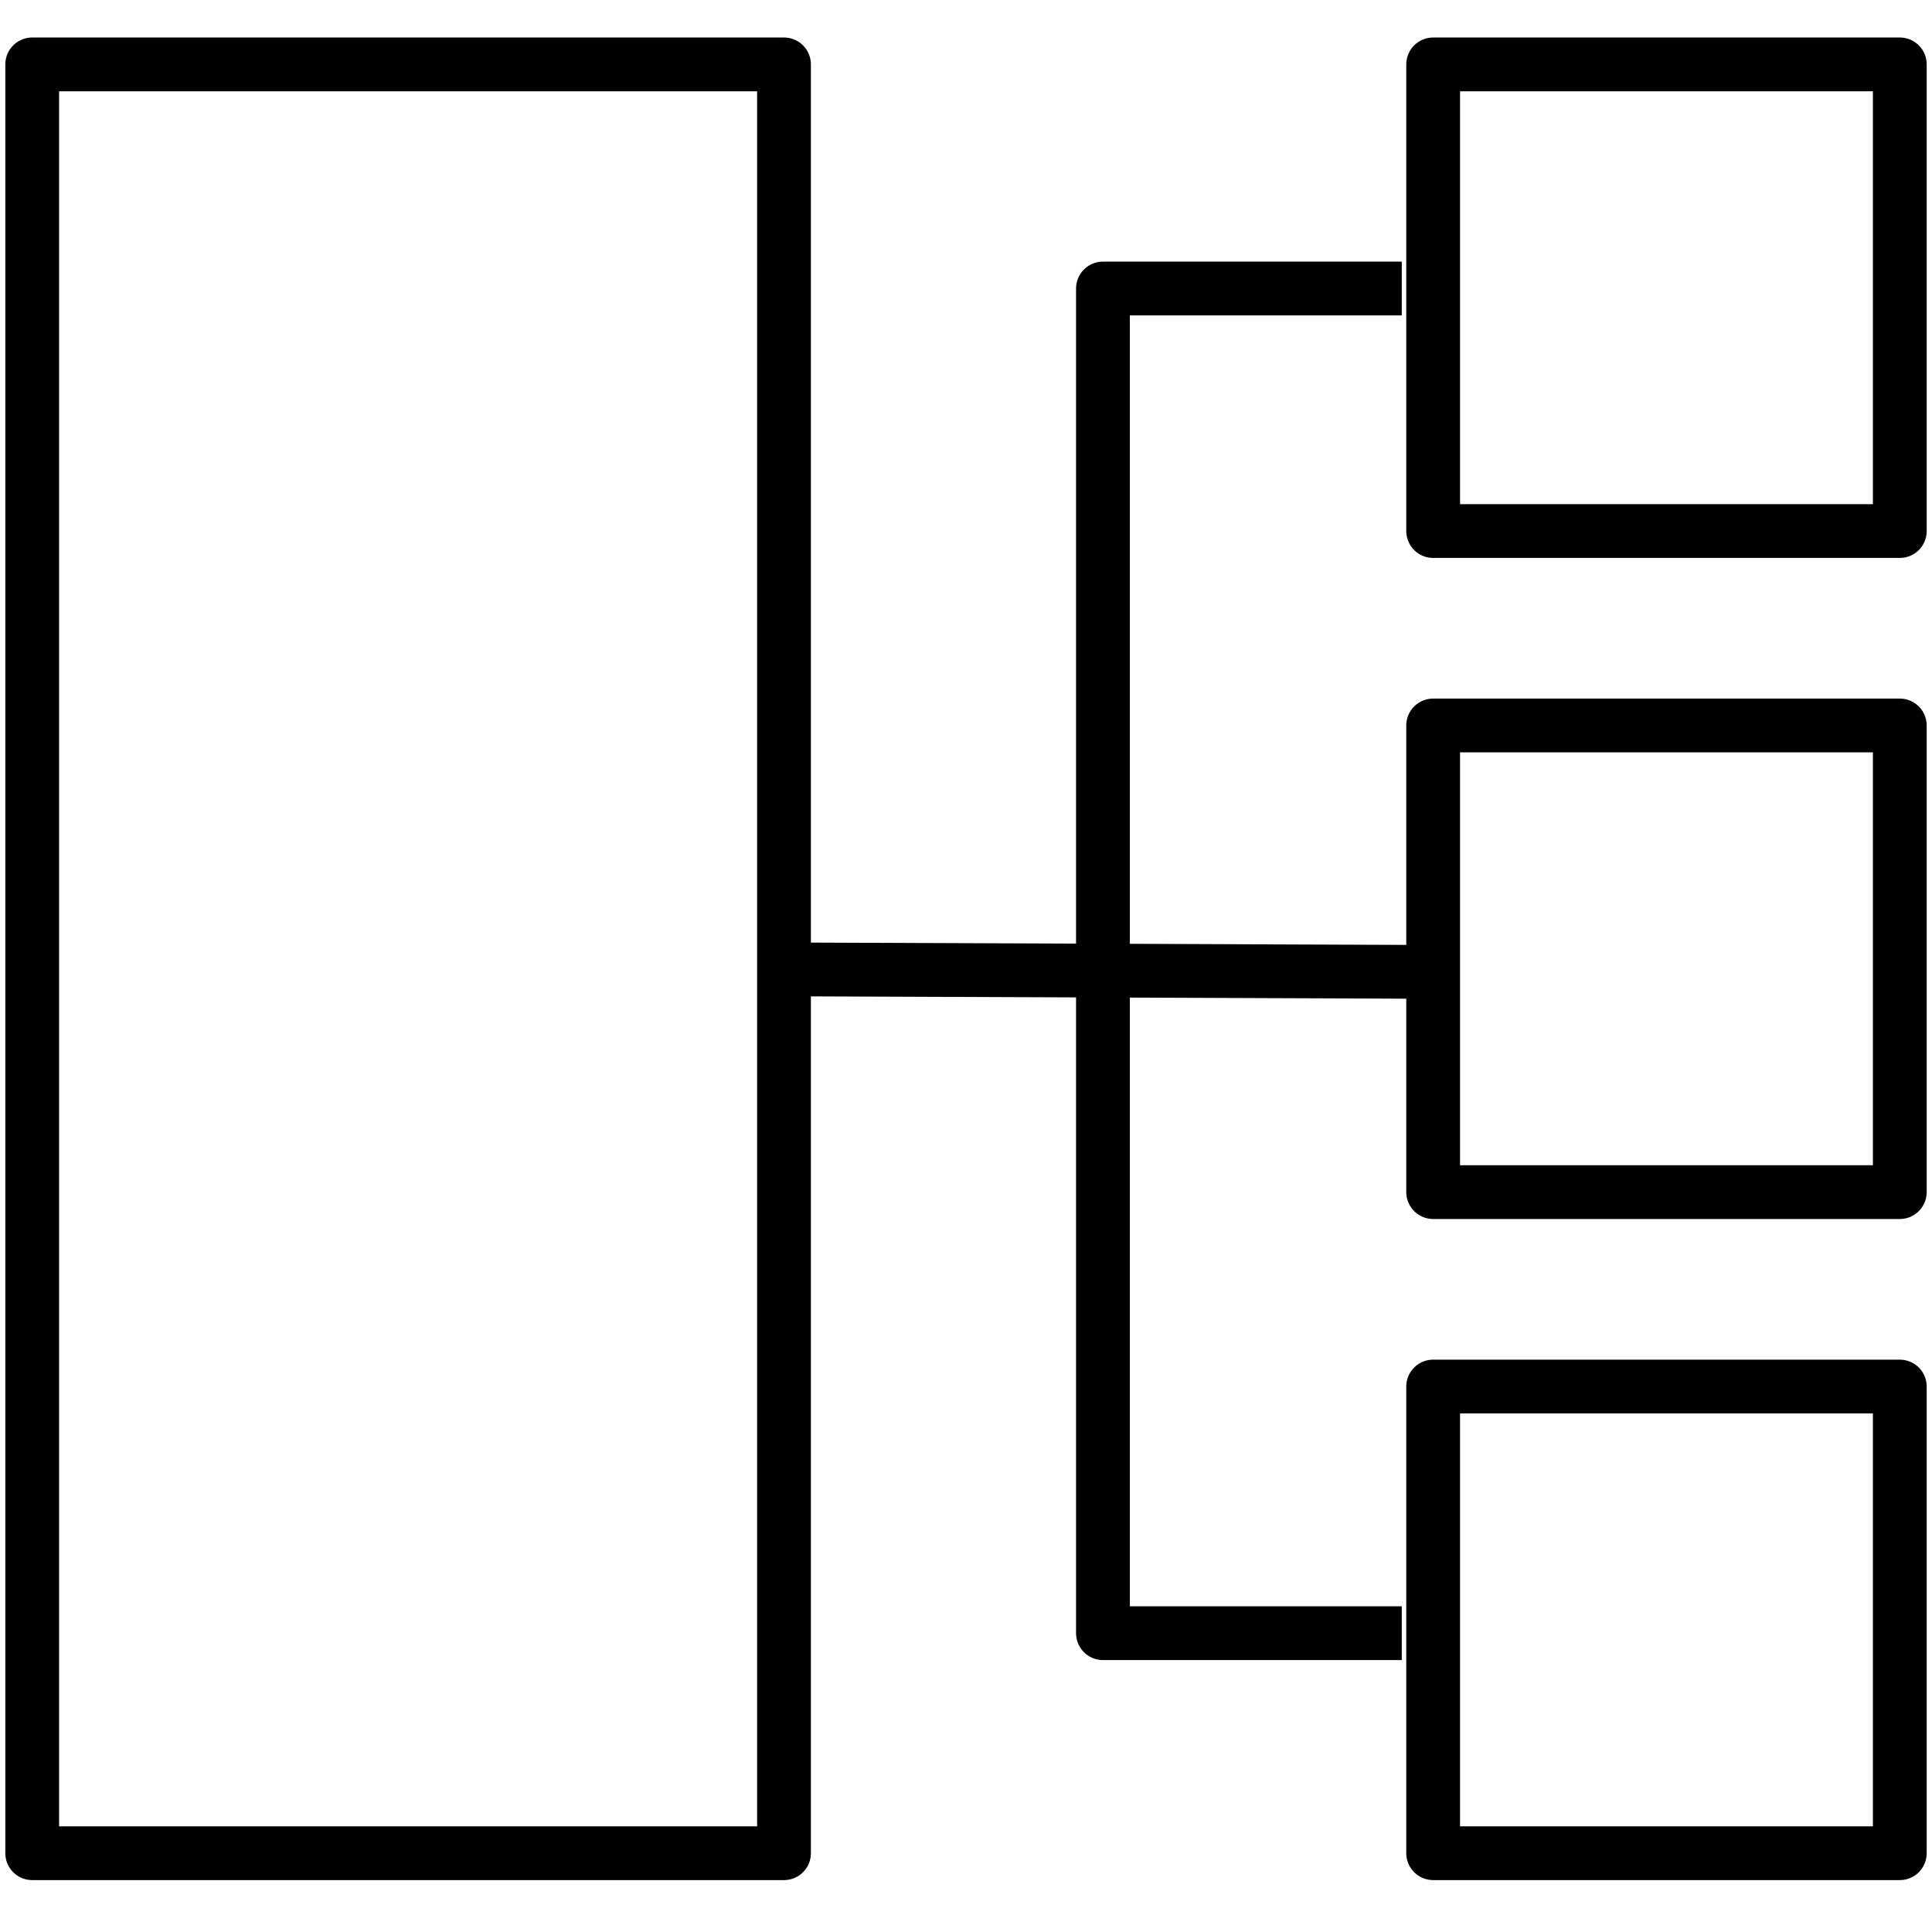
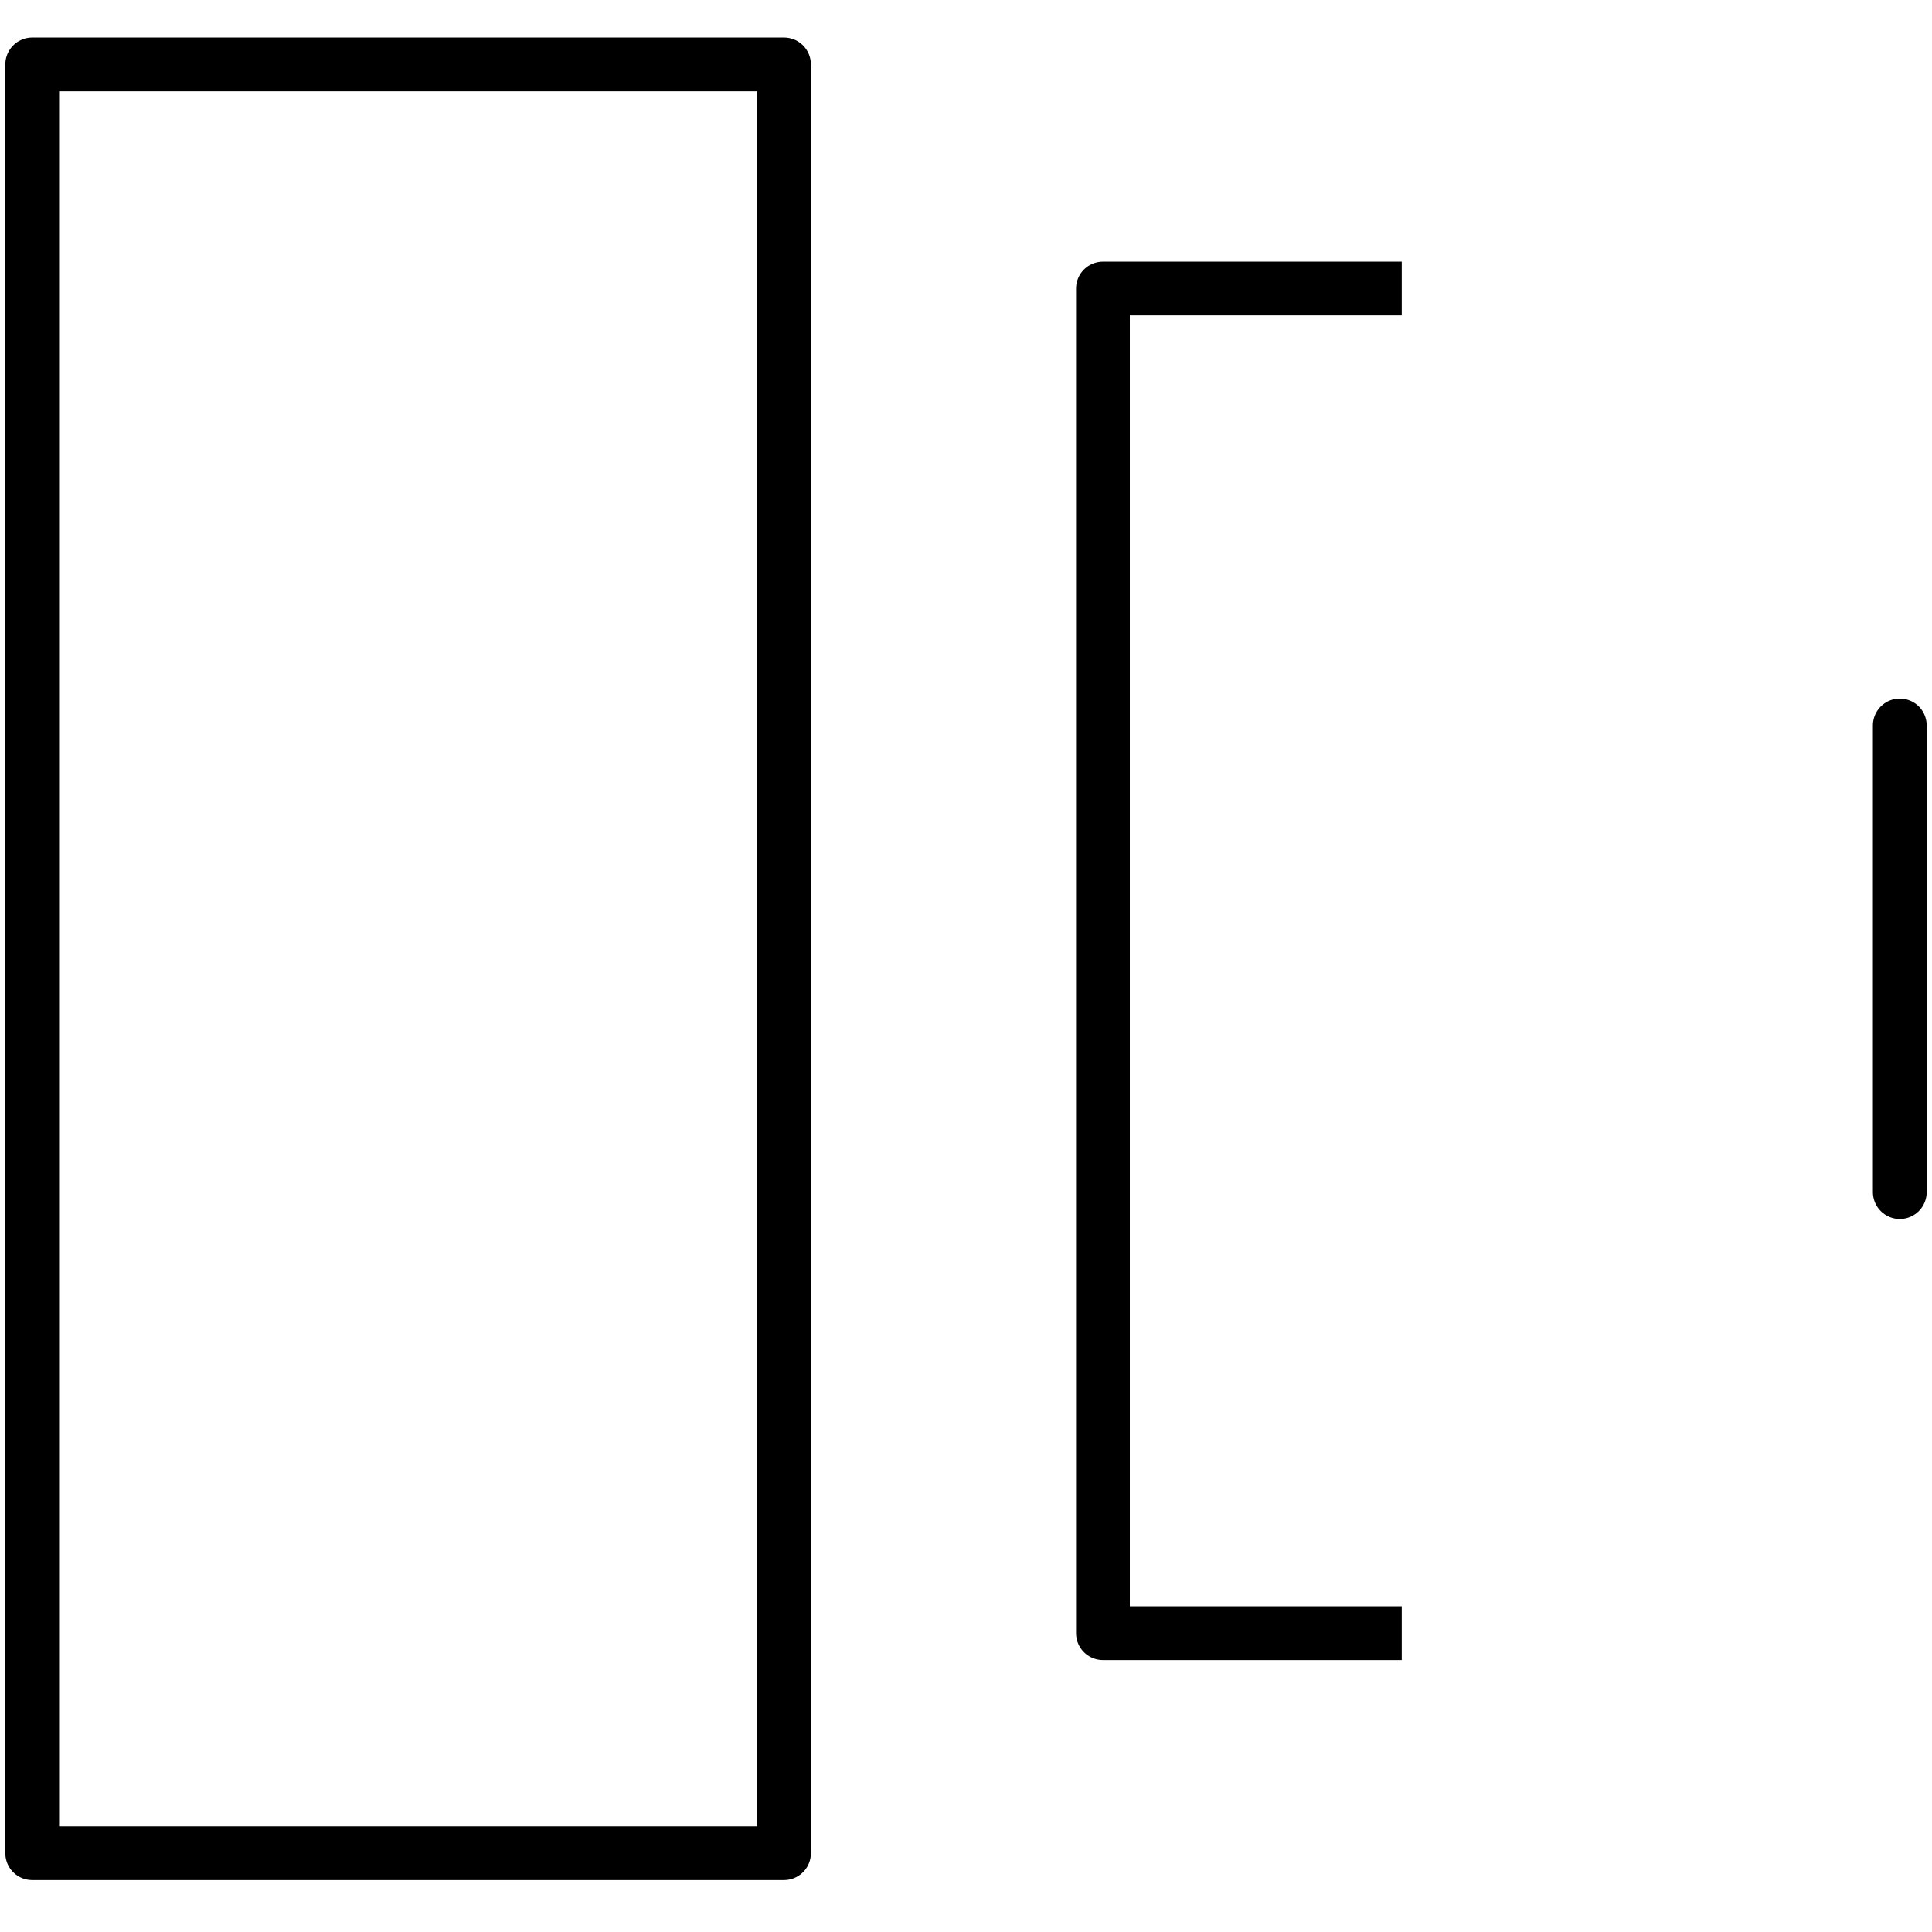
<svg xmlns="http://www.w3.org/2000/svg" width="60" height="60" viewBox="0 0 60 60" fill="none">
-   <path d="M24.815 30.107L43.703 30.18" stroke="black" stroke-width="1.67" stroke-linejoin="round" />
-   <path d="M59 2H44.508V16.492H59V2Z" stroke="black" stroke-width="1.67" stroke-linecap="round" stroke-linejoin="round" />
  <path d="M24.348 2H1V57.553H24.348V2Z" stroke="black" stroke-width="1.67" stroke-linecap="round" stroke-linejoin="round" />
-   <path d="M59 22.53H44.508V37.022H59V22.53Z" stroke="black" stroke-width="1.67" stroke-linecap="round" stroke-linejoin="round" />
-   <path d="M59 43.06H44.508V57.553H59V43.06Z" stroke="black" stroke-width="1.67" stroke-linecap="round" stroke-linejoin="round" />
+   <path d="M59 22.53V37.022H59V22.53Z" stroke="black" stroke-width="1.67" stroke-linecap="round" stroke-linejoin="round" />
  <path d="M43.533 50.72H34.253V8.96H43.533" stroke="black" stroke-width="1.67" stroke-linejoin="round" />
</svg>